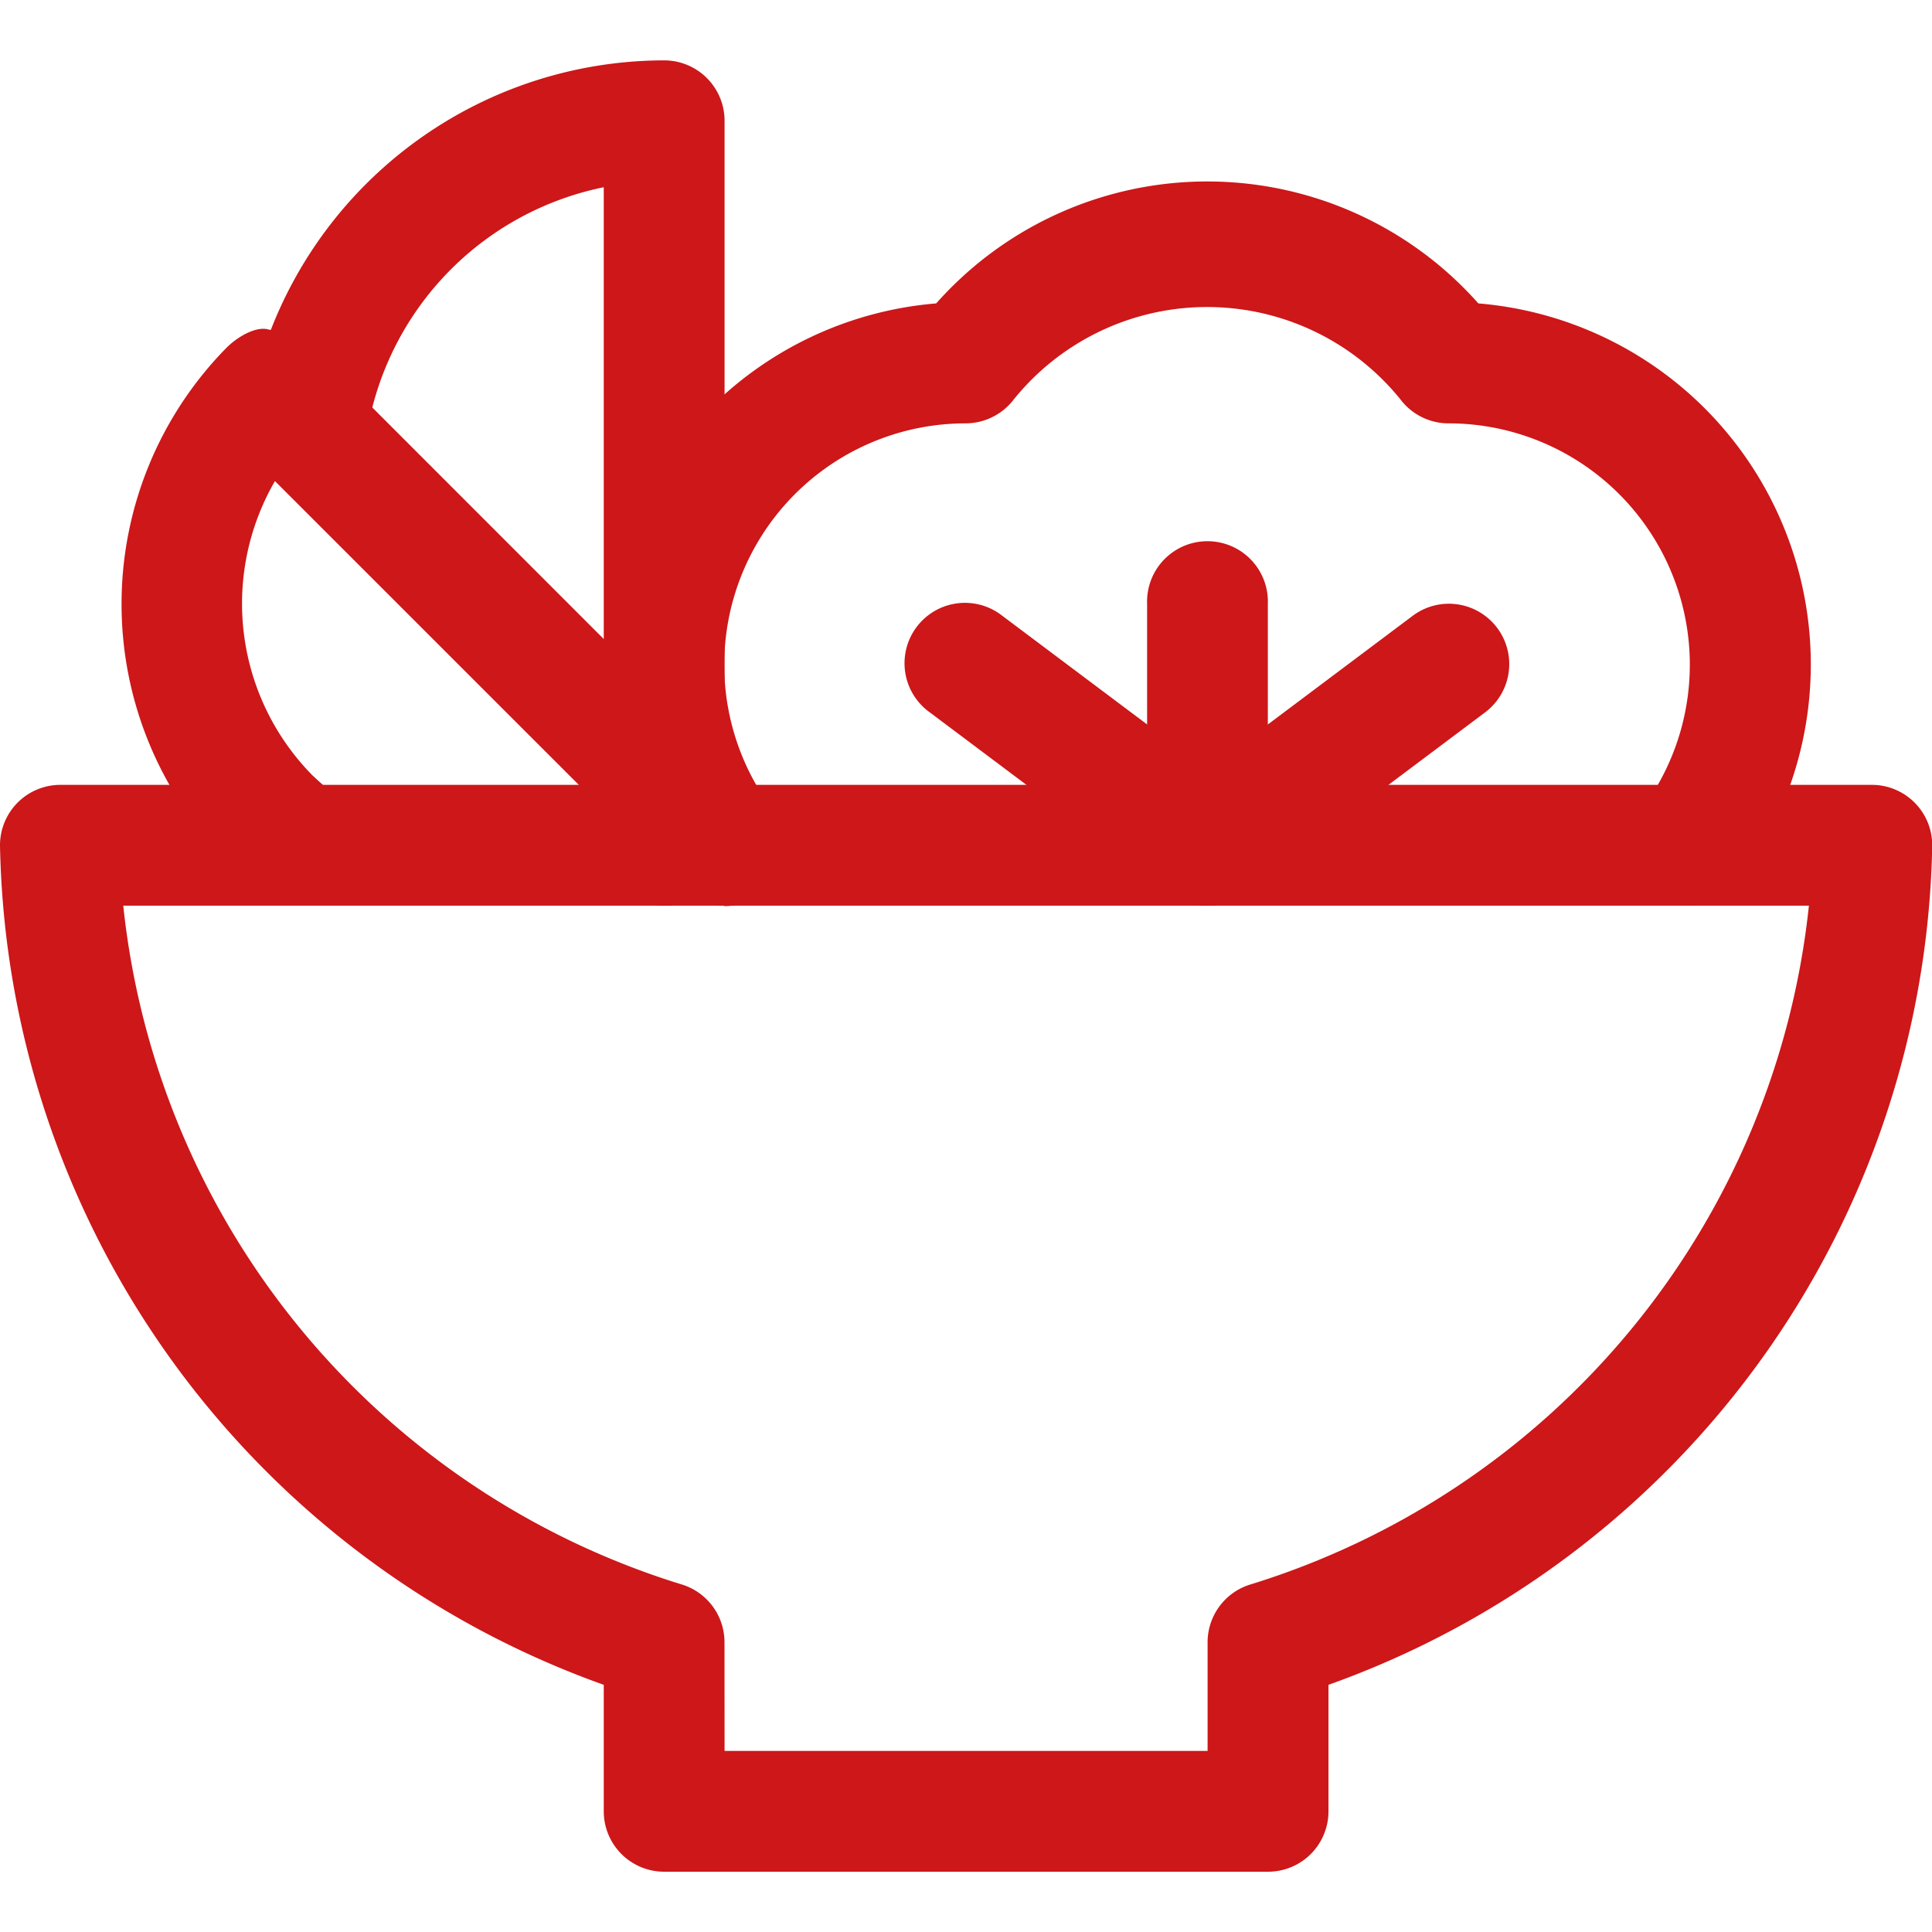
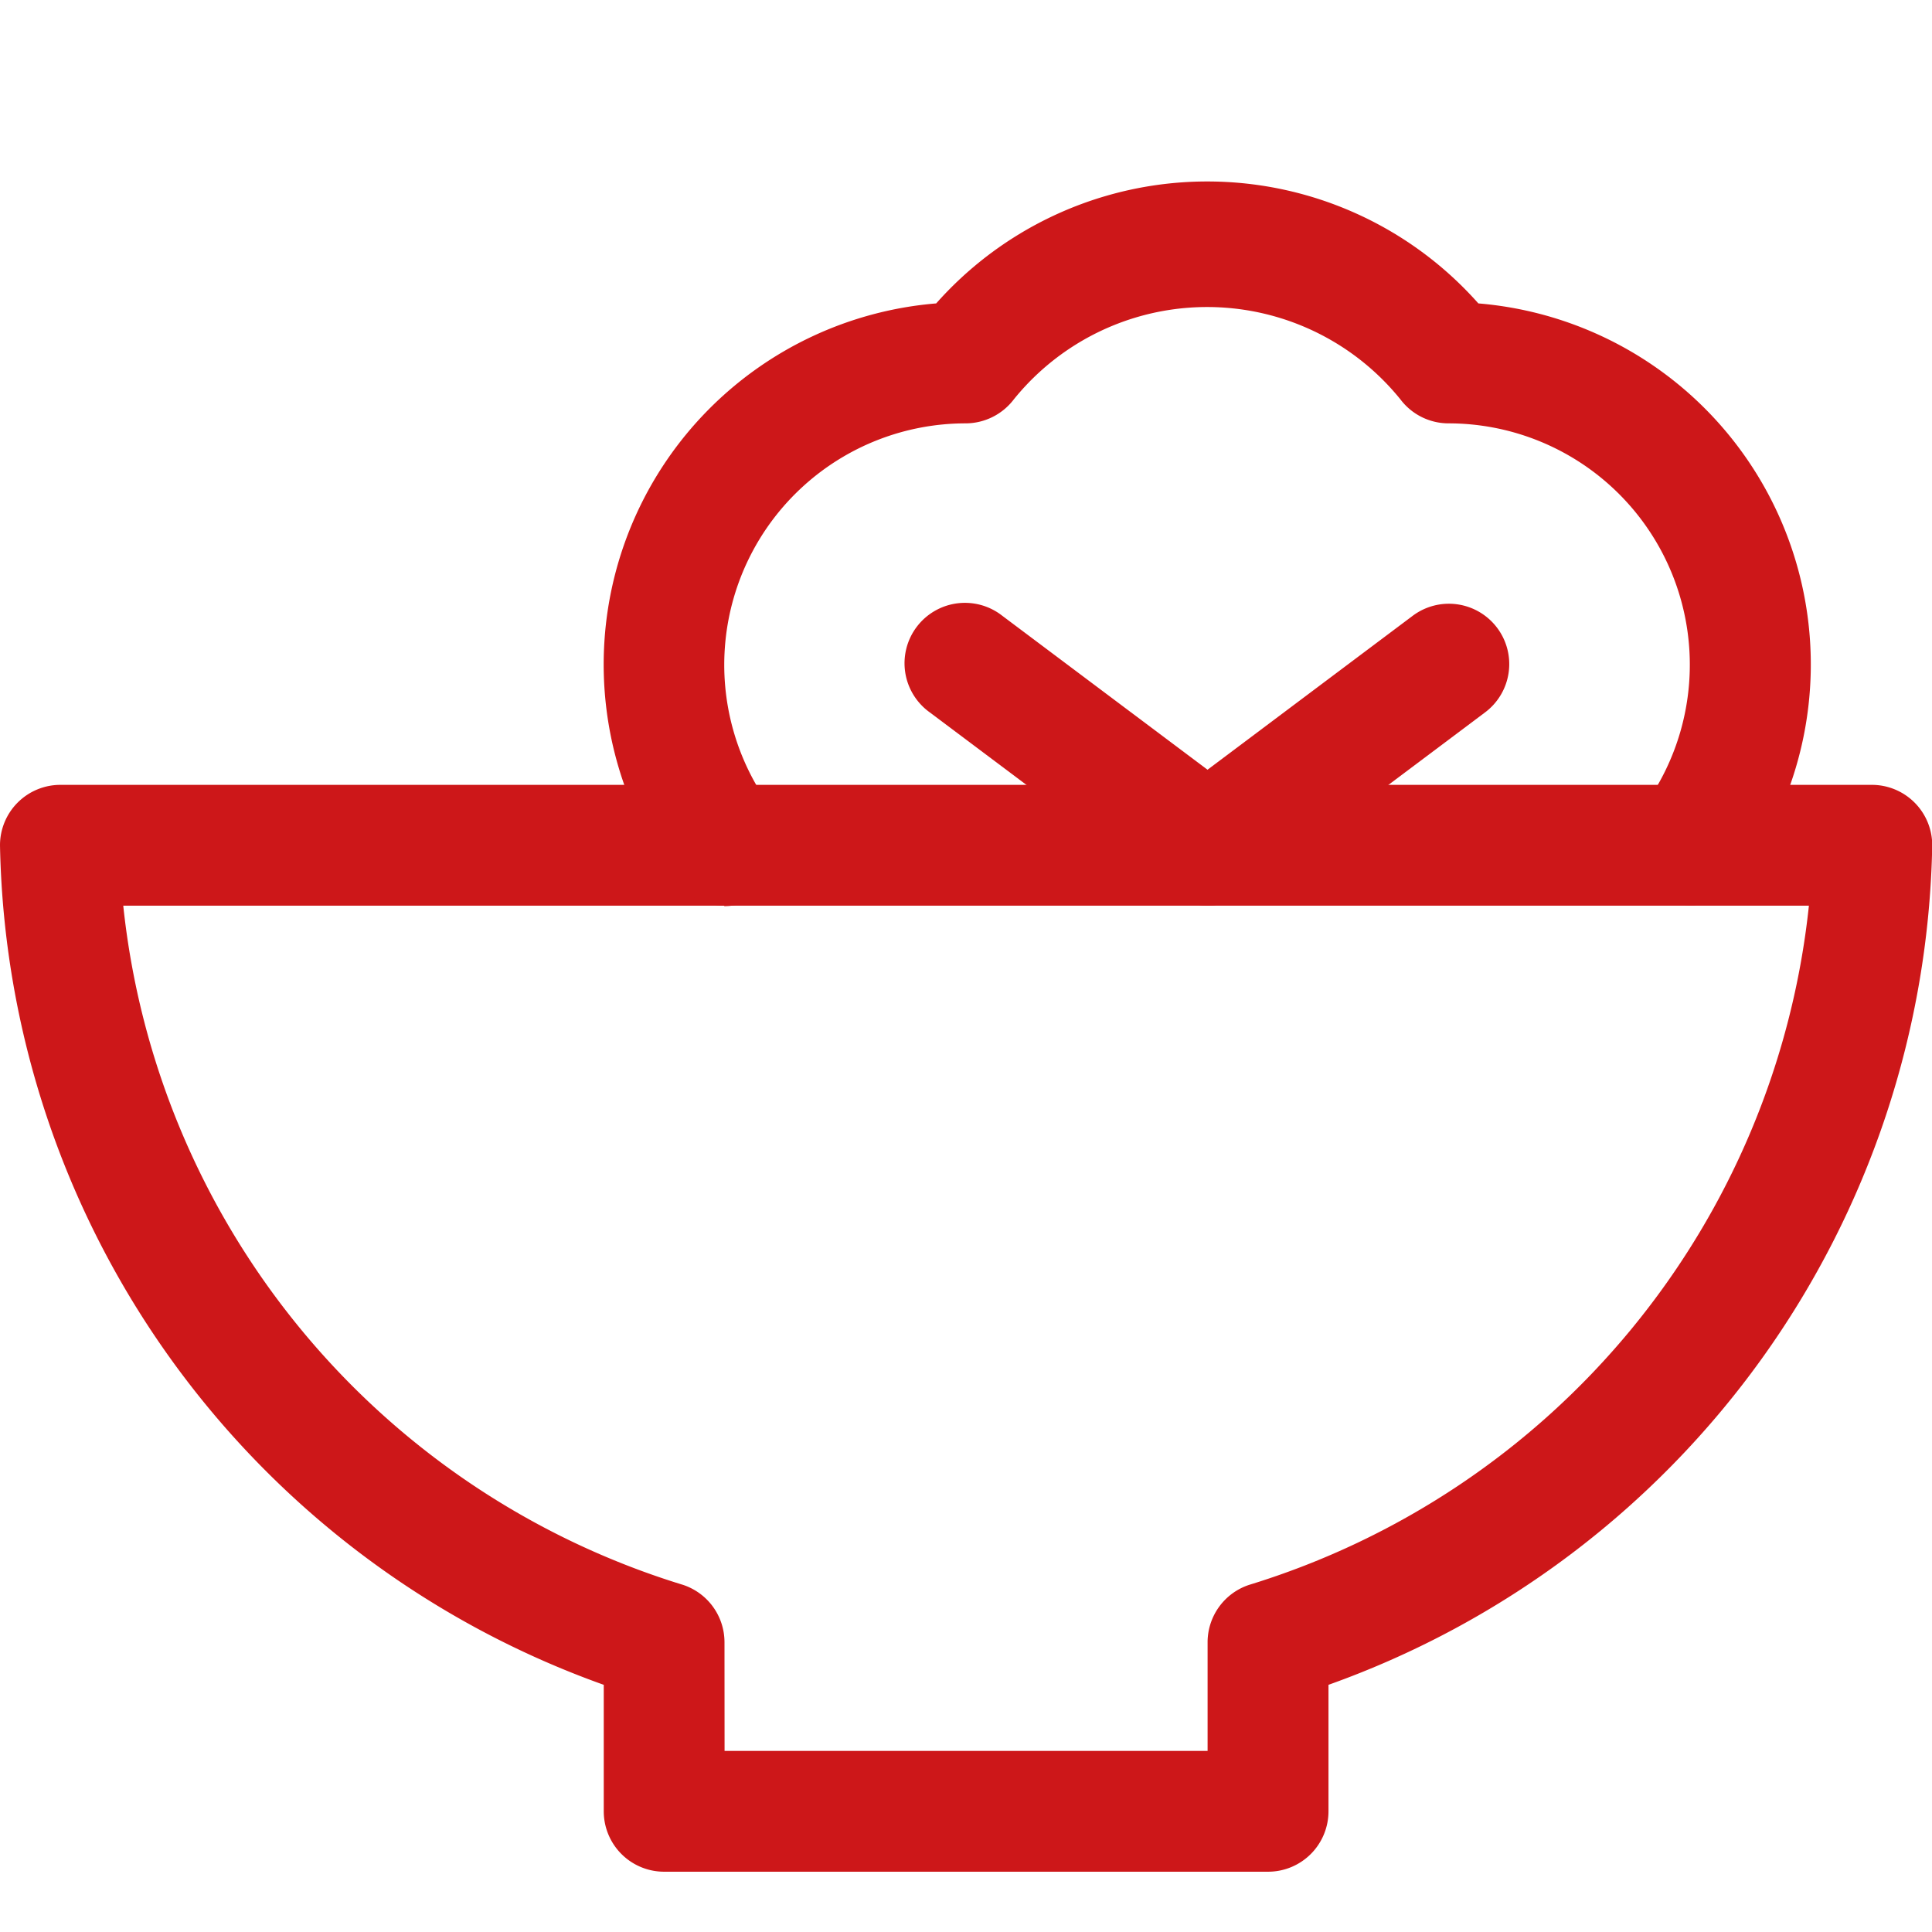
<svg xmlns="http://www.w3.org/2000/svg" width="40" height="40" viewBox="0 0 24.531 22.998">
  <defs>
    <style>.a{fill:#cd1719;}</style>
  </defs>
  <g transform="translate(0 -1)">
    <g transform="translate(0 1)">
      <path class="a" d="M16.1,20.8H8.433a.767.767,0,0,1-.767-.767V18.427A11.547,11.547,0,0,1,0,7.767.767.767,0,0,1,.767,7h23a.767.767,0,0,1,.767.767,11.543,11.543,0,0,1-7.666,10.66v1.605A.767.767,0,0,1,16.1,20.8ZM9.2,19.266h6.133v-1.38a.768.768,0,0,1,.527-.728,10.134,10.134,0,0,0,7.108-8.624H1.565a10.129,10.129,0,0,0,7.108,8.624.767.767,0,0,1,.526.728Z" transform="translate(0 2.199)" />
      <path class="a" d="M6.533,11.2a.764.764,0,0,1-.612-.3,4.6,4.6,0,0,1,3.3-7.347,4.6,4.6,0,0,1,6.884,0,4.6,4.6,0,0,1,3.3,7.346.767.767,0,0,1-1.225-.923,3.065,3.065,0,0,0-2.453-4.9.766.766,0,0,1-.612-.305,3.155,3.155,0,0,0-4.908,0,.771.771,0,0,1-.613.305,3.066,3.066,0,0,0-2.455,4.9.766.766,0,0,1-.612,1.23Z" transform="translate(2.666 -0.467)" />
-       <path class="a" d="M7.9,10.548a.766.766,0,0,1-.678-1.125L2.955,5.157a3.106,3.106,0,0,0,.472,3.732,3.577,3.577,0,0,0,.339.287.767.767,0,0,1-.94,1.211,5.317,5.317,0,0,1-.486-.415,4.639,4.639,0,0,1,0-6.508c.146-.146.389-.284.546-.228a.772.772,0,0,1,.543.224L8.853,8.886a.767.767,0,0,1,0,1.084,5.11,5.11,0,0,1-.486.417A.764.764,0,0,1,7.9,10.548Z" transform="translate(0.536 0.185)" />
-       <path class="a" d="M7.345,11.732a.767.767,0,0,1-.767-.767V2.611a3.817,3.817,0,0,0-3.013,3.16.766.766,0,1,1-1.516-.221A5.365,5.365,0,0,1,7.345,1a.767.767,0,0,1,.767.767v9.2A.767.767,0,0,1,7.345,11.732Z" transform="translate(1.088 -1)" />
-       <path class="a" d="M10.267,9.6A.767.767,0,0,1,9.5,8.833V5.767a.767.767,0,1,1,1.533,0V8.833A.767.767,0,0,1,10.267,9.6Z" transform="translate(5.065 1.133)" />
      <path class="a" d="M11.333,9.333a.771.771,0,0,1-.46-.153L7.807,6.88a.767.767,0,1,1,.92-1.227l3.066,2.3a.766.766,0,0,1-.46,1.38Z" transform="translate(3.999 1.399)" />
      <path class="a" d="M10.266,9.333a.767.767,0,0,1-.46-1.38l3.066-2.3a.766.766,0,1,1,.918,1.227l-3.066,2.3A.763.763,0,0,1,10.266,9.333Z" transform="translate(5.066 1.399)" />
    </g>
  </g>
</svg>